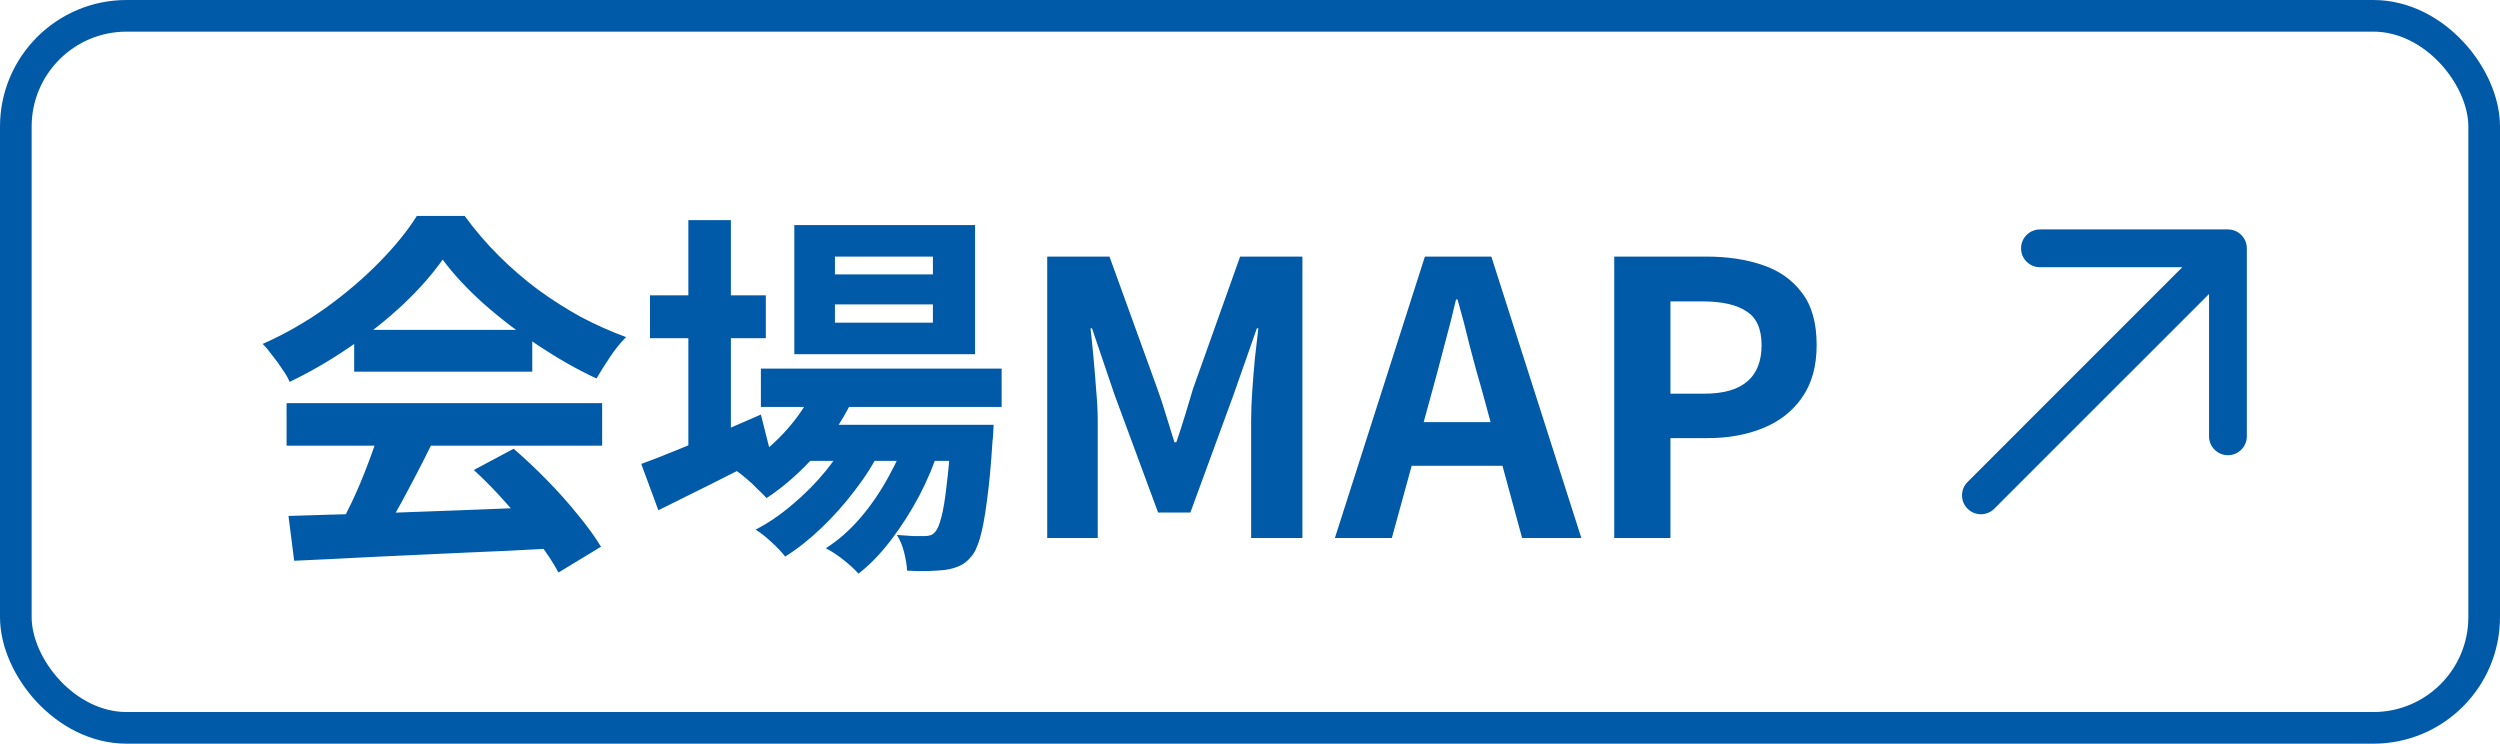
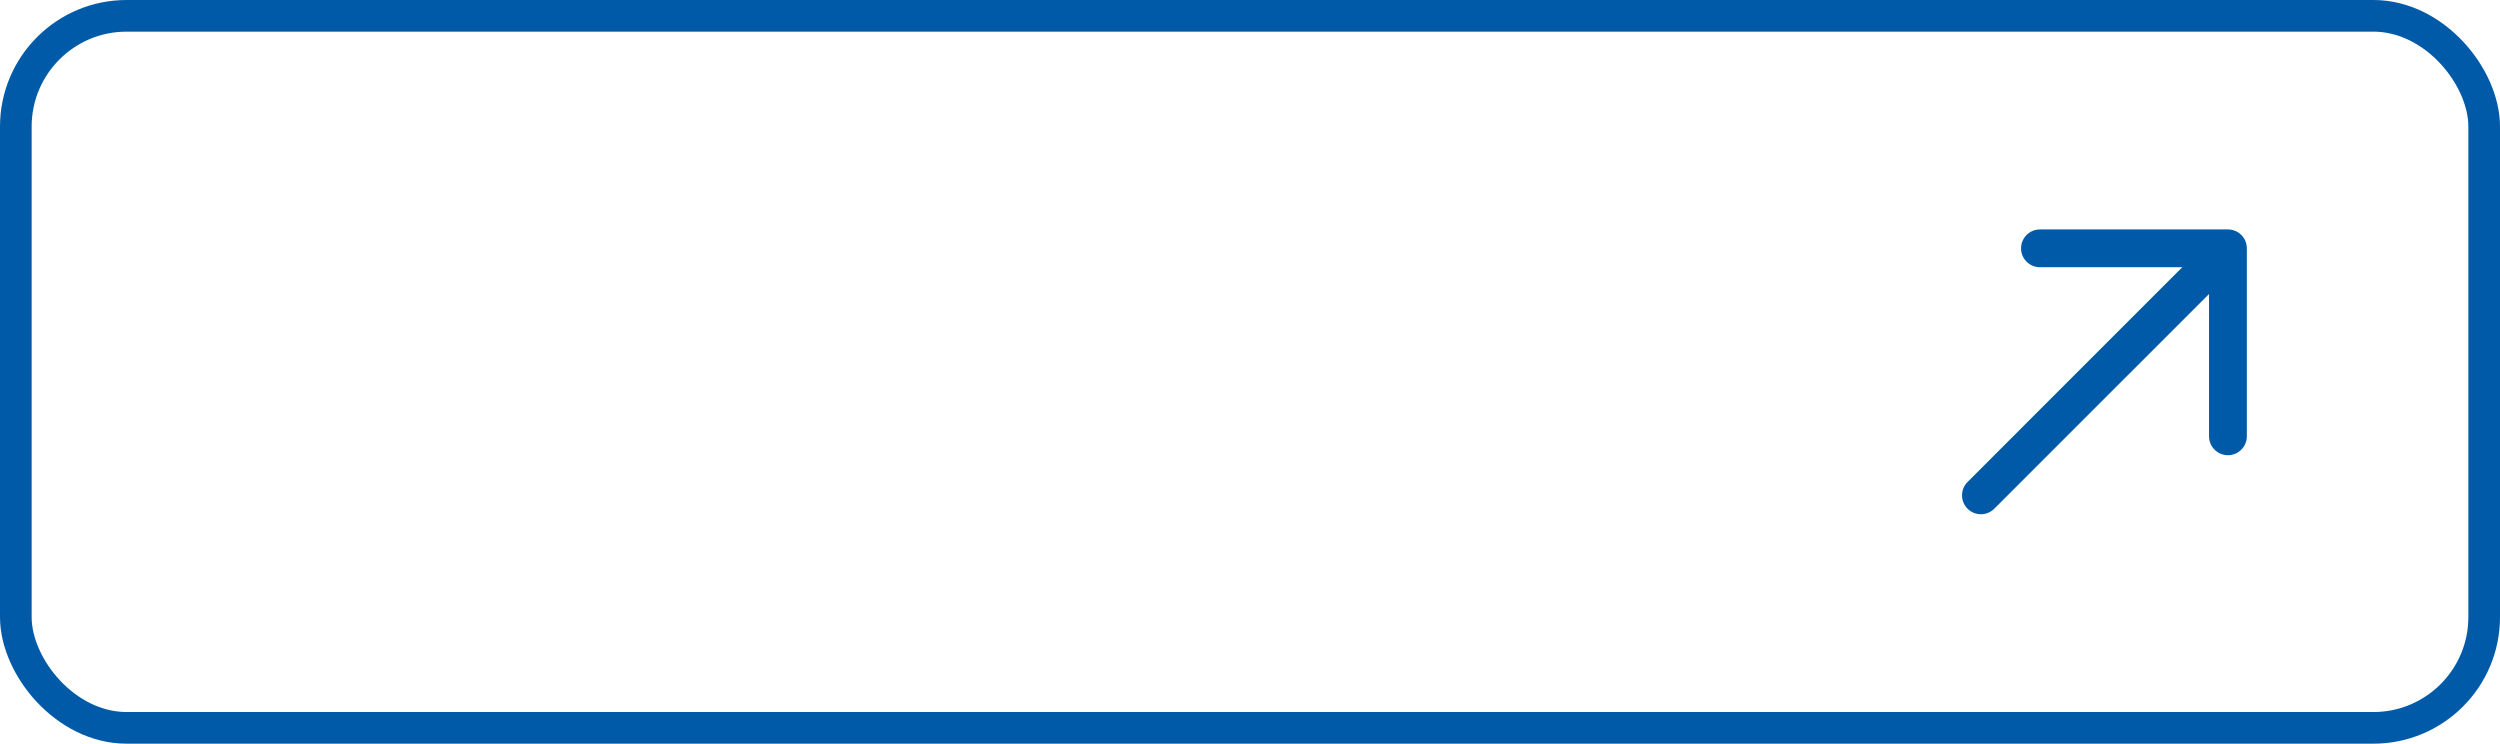
<svg xmlns="http://www.w3.org/2000/svg" width="158" height="47" viewBox="0 0 158 47" fill="none">
  <rect x="1" y="1" width="156" height="45" rx="7" stroke="#005AA8" stroke-width="2" />
-   <path d="M18.232 32.608C19.656 32.56 21.304 32.512 23.176 32.464C25.064 32.4 27.04 32.328 29.104 32.248C31.184 32.168 33.232 32.088 35.248 32.008L35.152 34.648C33.2 34.76 31.216 34.856 29.2 34.936C27.2 35.032 25.296 35.12 23.488 35.2C21.68 35.296 20.048 35.376 18.592 35.44L18.232 32.608ZM18.112 25.48H38.056V28.168H18.112V25.48ZM22.384 20.848H33.64V23.488H22.384V20.848ZM23.968 27.232L27.256 28.12C26.888 28.872 26.496 29.64 26.08 30.424C25.68 31.192 25.28 31.928 24.88 32.632C24.496 33.336 24.128 33.96 23.776 34.504L21.256 33.664C21.576 33.072 21.912 32.408 22.264 31.672C22.616 30.92 22.936 30.16 23.224 29.392C23.528 28.608 23.776 27.888 23.968 27.232ZM29.944 29.704L32.464 28.36C33.184 28.984 33.896 29.656 34.6 30.376C35.304 31.096 35.952 31.824 36.544 32.56C37.136 33.28 37.616 33.944 37.984 34.552L35.296 36.184C34.976 35.576 34.52 34.888 33.928 34.12C33.352 33.368 32.712 32.6 32.008 31.816C31.32 31.032 30.632 30.328 29.944 29.704ZM27.976 16.408C27.336 17.32 26.512 18.256 25.504 19.216C24.496 20.16 23.376 21.056 22.144 21.904C20.912 22.752 19.632 23.496 18.304 24.136C18.208 23.896 18.056 23.632 17.848 23.344C17.656 23.04 17.448 22.752 17.224 22.48C17.016 22.192 16.808 21.944 16.6 21.736C17.976 21.128 19.296 20.376 20.56 19.48C21.824 18.568 22.952 17.608 23.944 16.6C24.952 15.576 25.752 14.592 26.344 13.648H29.368C30.008 14.528 30.72 15.36 31.504 16.144C32.288 16.928 33.12 17.648 34 18.304C34.88 18.944 35.784 19.52 36.712 20.032C37.656 20.528 38.608 20.952 39.568 21.304C39.216 21.656 38.88 22.072 38.56 22.552C38.24 23.032 37.952 23.488 37.696 23.92C36.496 23.36 35.28 22.672 34.048 21.856C32.816 21.04 31.664 20.16 30.592 19.216C29.536 18.272 28.664 17.336 27.976 16.408ZM48.088 23.296H63.304V25.72H48.088V23.296ZM50.704 26.848H60.568V29.128H50.704V26.848ZM51.616 24.184L54.088 24.808C53.496 26.184 52.688 27.456 51.664 28.624C50.656 29.776 49.584 30.728 48.448 31.48C48.304 31.32 48.112 31.128 47.872 30.904C47.648 30.664 47.408 30.44 47.152 30.232C46.912 30.024 46.696 29.856 46.504 29.728C47.624 29.12 48.632 28.336 49.528 27.376C50.44 26.4 51.136 25.336 51.616 24.184ZM60.136 26.848H62.8C62.8 26.848 62.792 26.976 62.776 27.232C62.776 27.472 62.76 27.68 62.728 27.856C62.632 29.408 62.512 30.688 62.368 31.696C62.24 32.688 62.096 33.456 61.936 34C61.776 34.56 61.584 34.96 61.36 35.2C61.136 35.472 60.888 35.664 60.616 35.776C60.36 35.888 60.072 35.968 59.752 36.016C59.48 36.048 59.128 36.072 58.696 36.088C58.28 36.104 57.824 36.096 57.328 36.064C57.312 35.728 57.248 35.336 57.136 34.888C57.024 34.456 56.872 34.096 56.68 33.808C57.064 33.84 57.408 33.864 57.712 33.88C58.016 33.88 58.248 33.88 58.408 33.88C58.568 33.88 58.696 33.864 58.792 33.832C58.904 33.8 59.008 33.728 59.104 33.616C59.248 33.456 59.376 33.152 59.488 32.704C59.616 32.24 59.728 31.568 59.824 30.688C59.936 29.808 60.04 28.664 60.136 27.256V26.848ZM52.768 19.24V20.392H58.96V19.24H52.768ZM52.768 16.216V17.344H58.96V16.216H52.768ZM50.2 14.224H61.624V22.384H50.2V14.224ZM41.08 18.664H48.4V21.376H41.08V18.664ZM43.504 13.912H46.192V28.84H43.504V13.912ZM40.528 29.32C41.152 29.096 41.872 28.816 42.688 28.48C43.52 28.144 44.4 27.784 45.328 27.4C46.256 27 47.176 26.6 48.088 26.2L48.712 28.672C47.512 29.296 46.288 29.92 45.04 30.544C43.792 31.168 42.648 31.736 41.608 32.248L40.528 29.32ZM57.376 27.328L59.32 28.384C59.032 29.344 58.624 30.328 58.096 31.336C57.568 32.328 56.976 33.256 56.32 34.12C55.664 34.984 54.976 35.696 54.256 36.256C54.016 35.984 53.704 35.696 53.32 35.392C52.936 35.088 52.56 34.84 52.192 34.648C52.976 34.152 53.704 33.512 54.376 32.728C55.048 31.944 55.64 31.08 56.152 30.136C56.68 29.192 57.088 28.256 57.376 27.328ZM53.752 27.352L55.624 28.456C55.224 29.288 54.696 30.128 54.04 30.976C53.4 31.824 52.696 32.616 51.928 33.352C51.16 34.088 50.392 34.696 49.624 35.176C49.4 34.888 49.112 34.584 48.76 34.264C48.424 33.944 48.088 33.68 47.752 33.472C48.536 33.072 49.312 32.544 50.08 31.888C50.864 31.232 51.576 30.512 52.216 29.728C52.856 28.928 53.368 28.136 53.752 27.352ZM66.184 34V16.216H70.12L73.144 24.568C73.336 25.096 73.52 25.656 73.696 26.248C73.872 26.824 74.048 27.392 74.224 27.952H74.344C74.536 27.392 74.72 26.824 74.896 26.248C75.072 25.656 75.24 25.096 75.4 24.568L78.376 16.216H82.312V34H79.072V26.584C79.072 26.008 79.096 25.376 79.144 24.688C79.192 24 79.248 23.312 79.312 22.624C79.392 21.92 79.464 21.296 79.528 20.752H79.432L77.968 24.928L75.232 32.392H73.192L70.432 24.928L69.016 20.752H68.92C68.984 21.296 69.048 21.92 69.112 22.624C69.176 23.312 69.232 24 69.28 24.688C69.344 25.376 69.376 26.008 69.376 26.584V34H66.184ZM84.365 34L90.053 16.216H94.253L99.941 34H96.197L93.677 24.736C93.405 23.808 93.141 22.848 92.885 21.856C92.645 20.848 92.389 19.872 92.117 18.928H92.021C91.797 19.888 91.549 20.864 91.277 21.856C91.021 22.848 90.765 23.808 90.509 24.736L87.965 34H84.365ZM87.893 29.44V26.68H96.341V29.44H87.893ZM102.02 34V16.216H107.852C109.164 16.216 110.34 16.392 111.38 16.744C112.436 17.096 113.268 17.68 113.876 18.496C114.5 19.296 114.812 20.4 114.812 21.808C114.812 23.152 114.5 24.264 113.876 25.144C113.268 26.008 112.444 26.648 111.404 27.064C110.38 27.48 109.228 27.688 107.948 27.688H105.572V34H102.02ZM105.572 24.88H107.708C108.924 24.88 109.828 24.624 110.42 24.112C111.028 23.6 111.332 22.832 111.332 21.808C111.332 20.784 111.012 20.072 110.372 19.672C109.748 19.256 108.82 19.048 107.588 19.048H105.572V24.88Z" fill="#005AA8" />
  <path d="M140.805 14.5H128.925C128.266 14.5 127.731 15.035 127.731 15.695C127.731 16.355 128.266 16.889 128.925 16.889H137.921L124.35 30.461C123.883 30.927 123.883 31.684 124.35 32.15C124.583 32.383 124.889 32.5 125.195 32.5C125.5 32.5 125.806 32.383 126.039 32.15L139.611 18.579V27.575C139.611 28.234 140.145 28.769 140.805 28.769C141.465 28.769 142 28.235 142 27.575V15.695C142 15.035 141.465 14.5 140.805 14.5Z" fill="#005AA8" />
</svg>